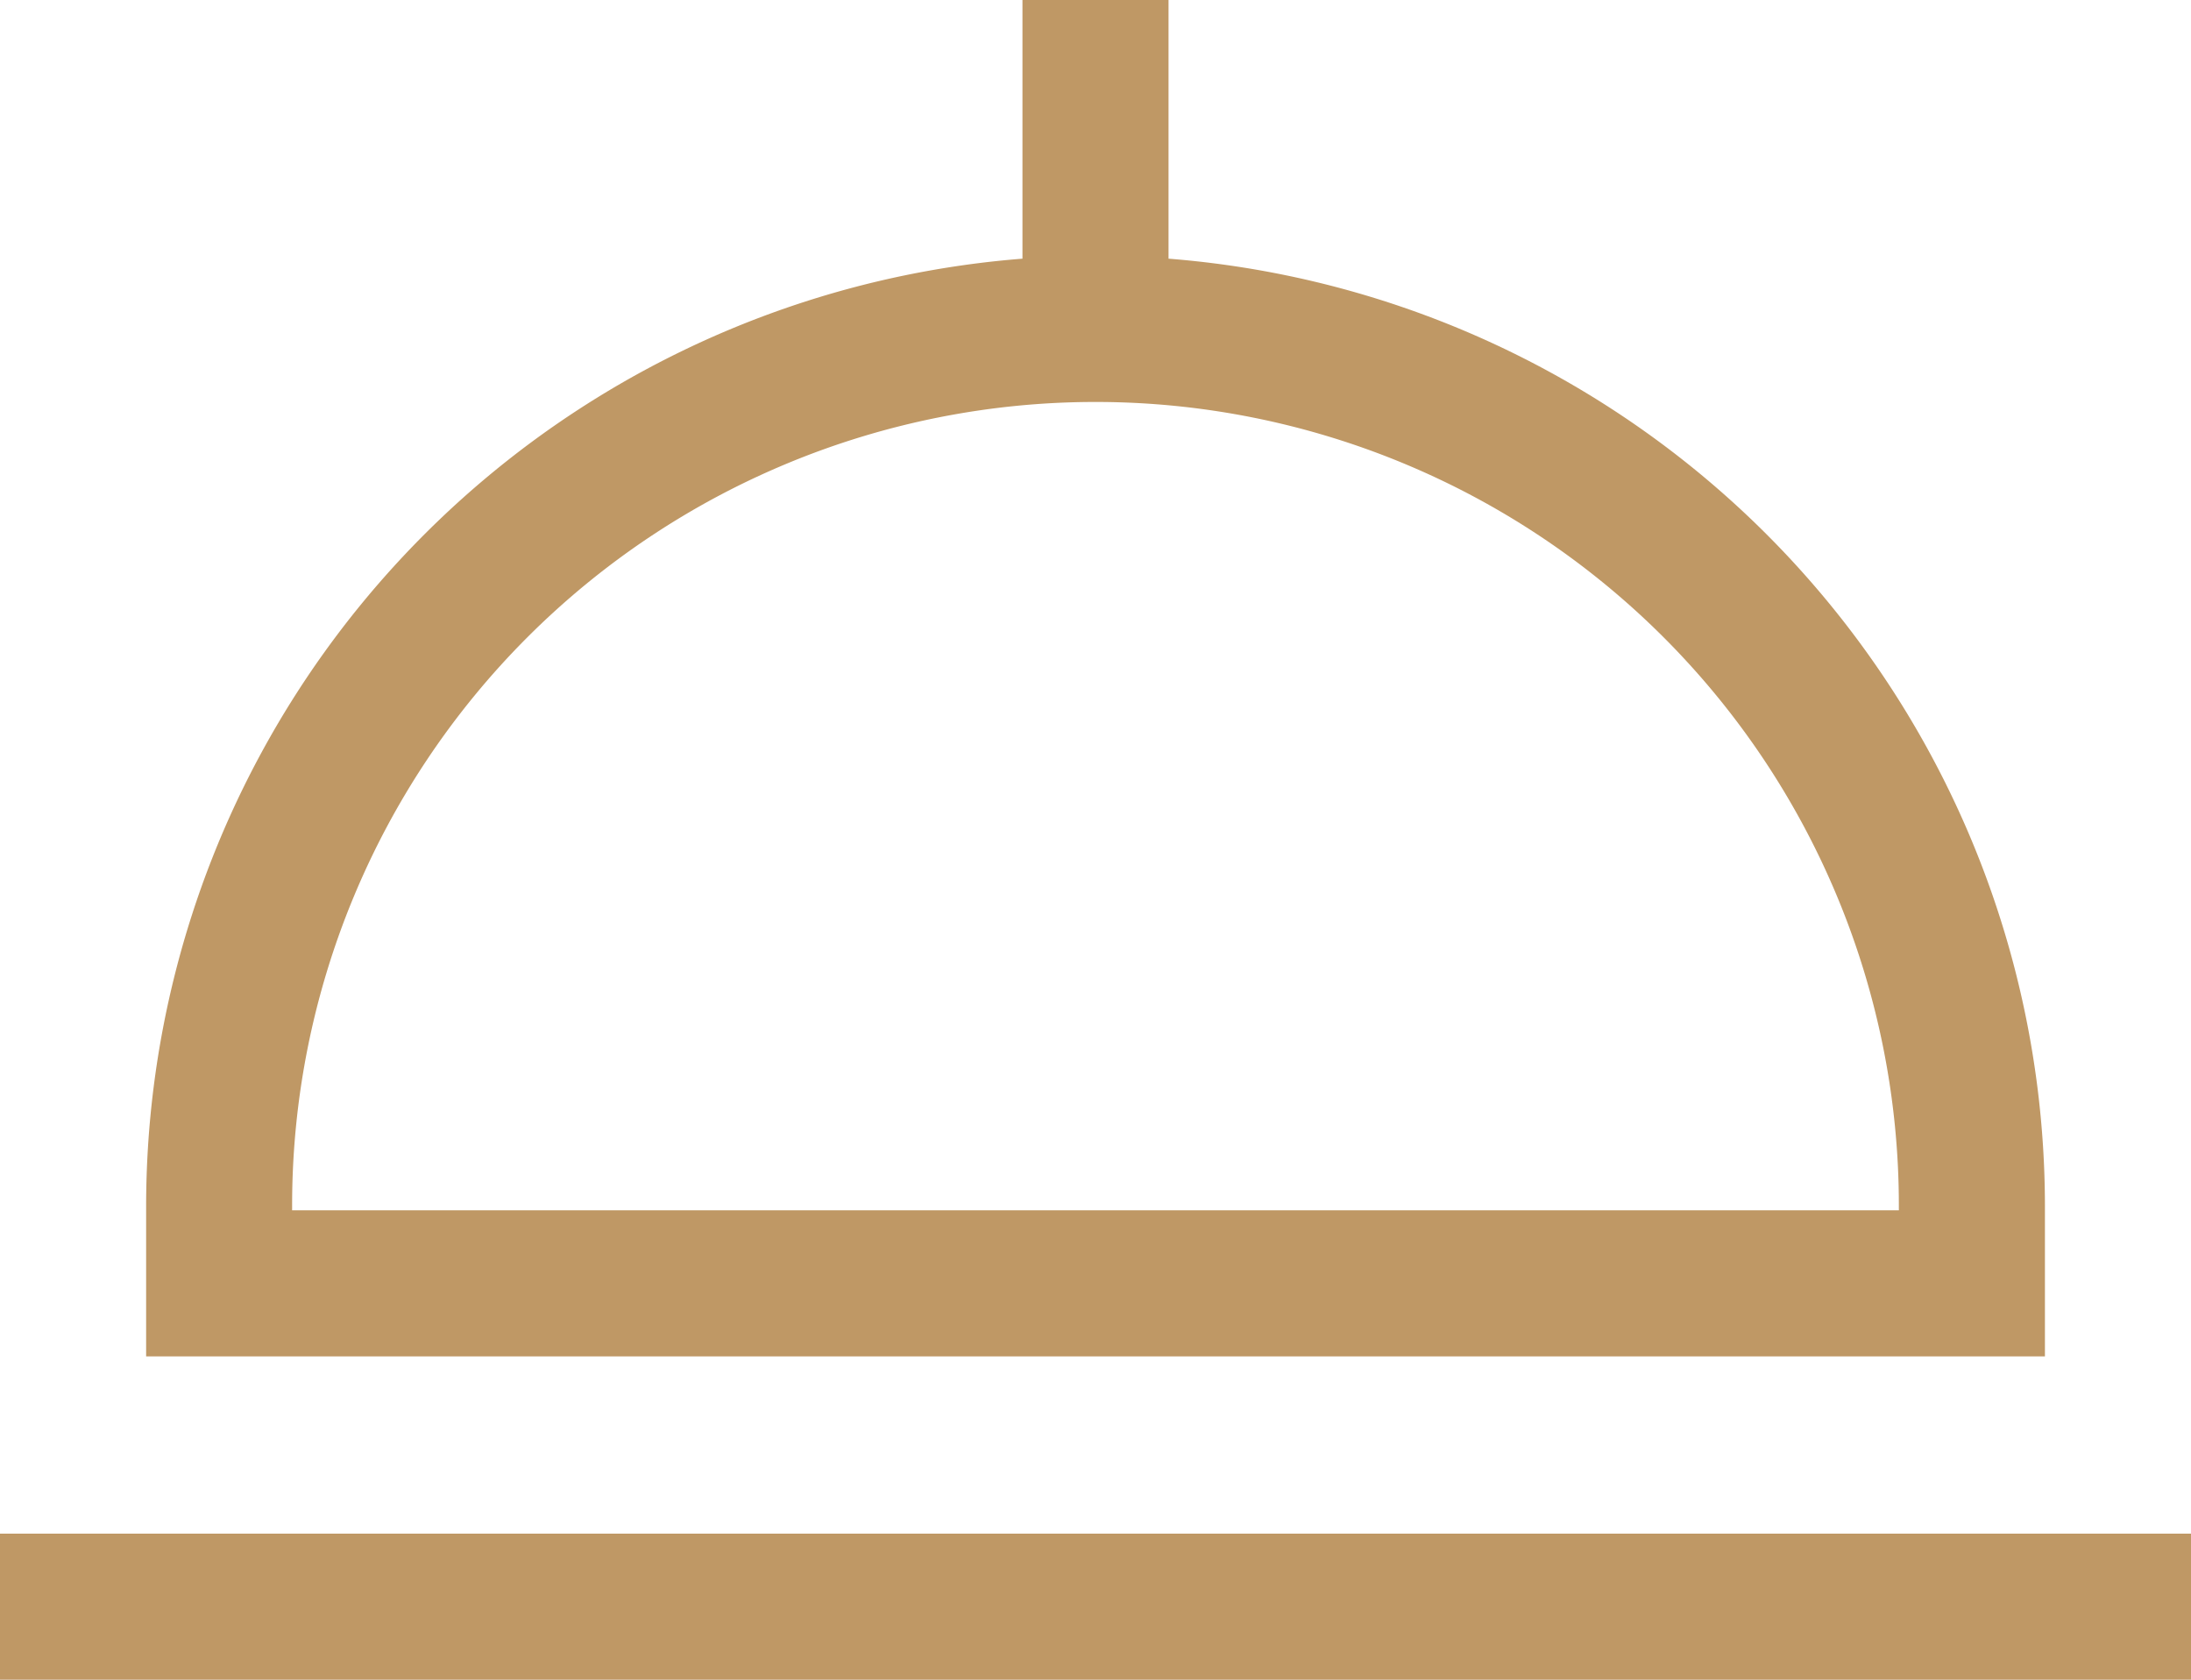
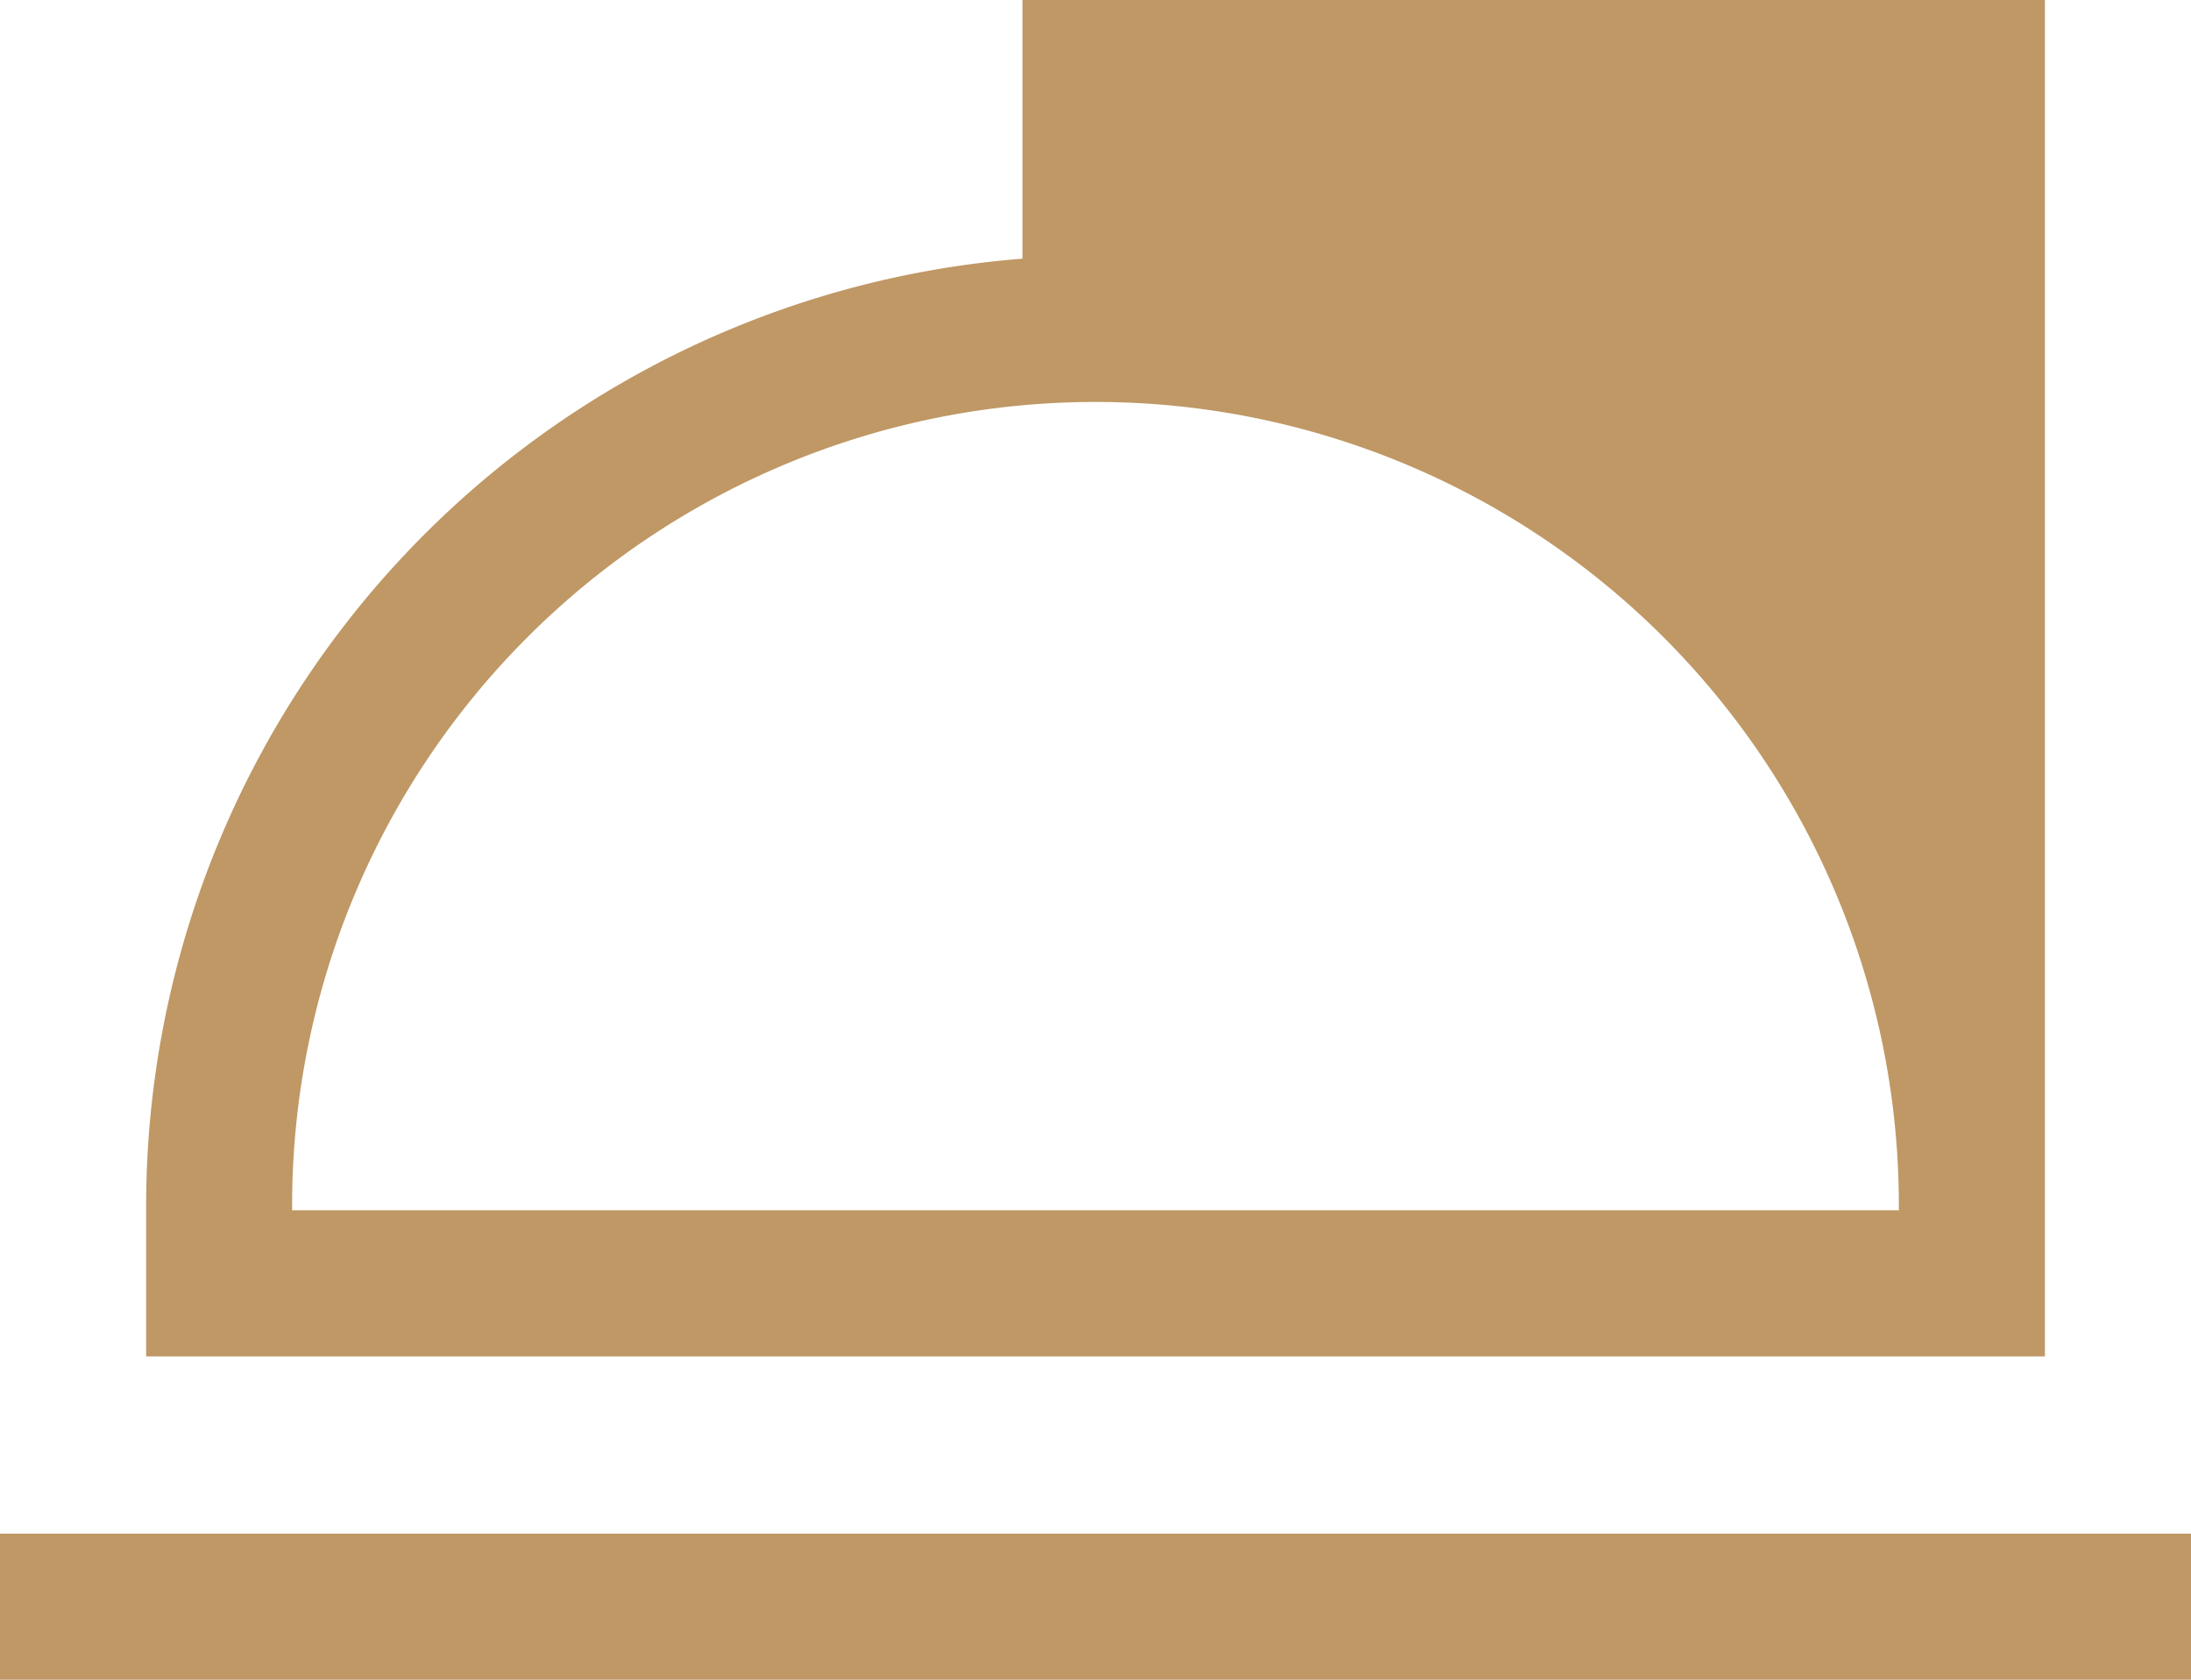
<svg xmlns="http://www.w3.org/2000/svg" width="76.091" height="58.336" viewBox="0 0 76.091 58.336">
-   <path id="Icon_core-dinner" data-name="Icon core-dinner" d="M72.143,47.485A33.017,33.017,0,0,0,41.707,14.609V5.625H36.634v8.984A33.017,33.017,0,0,0,6.2,47.485v5.248H72.143Zm-5.073.175H11.27v-.175a27.9,27.9,0,1,1,55.8,0ZM1.125,58.889H77.216v5.073H1.125Z" transform="translate(-1.125 -5.625)" fill="#bf9865" />
+   <path id="Icon_core-dinner" data-name="Icon core-dinner" d="M72.143,47.485V5.625H36.634v8.984A33.017,33.017,0,0,0,6.2,47.485v5.248H72.143Zm-5.073.175H11.27v-.175a27.9,27.9,0,1,1,55.8,0ZM1.125,58.889H77.216v5.073H1.125Z" transform="translate(-1.125 -5.625)" fill="#bf9865" />
</svg>